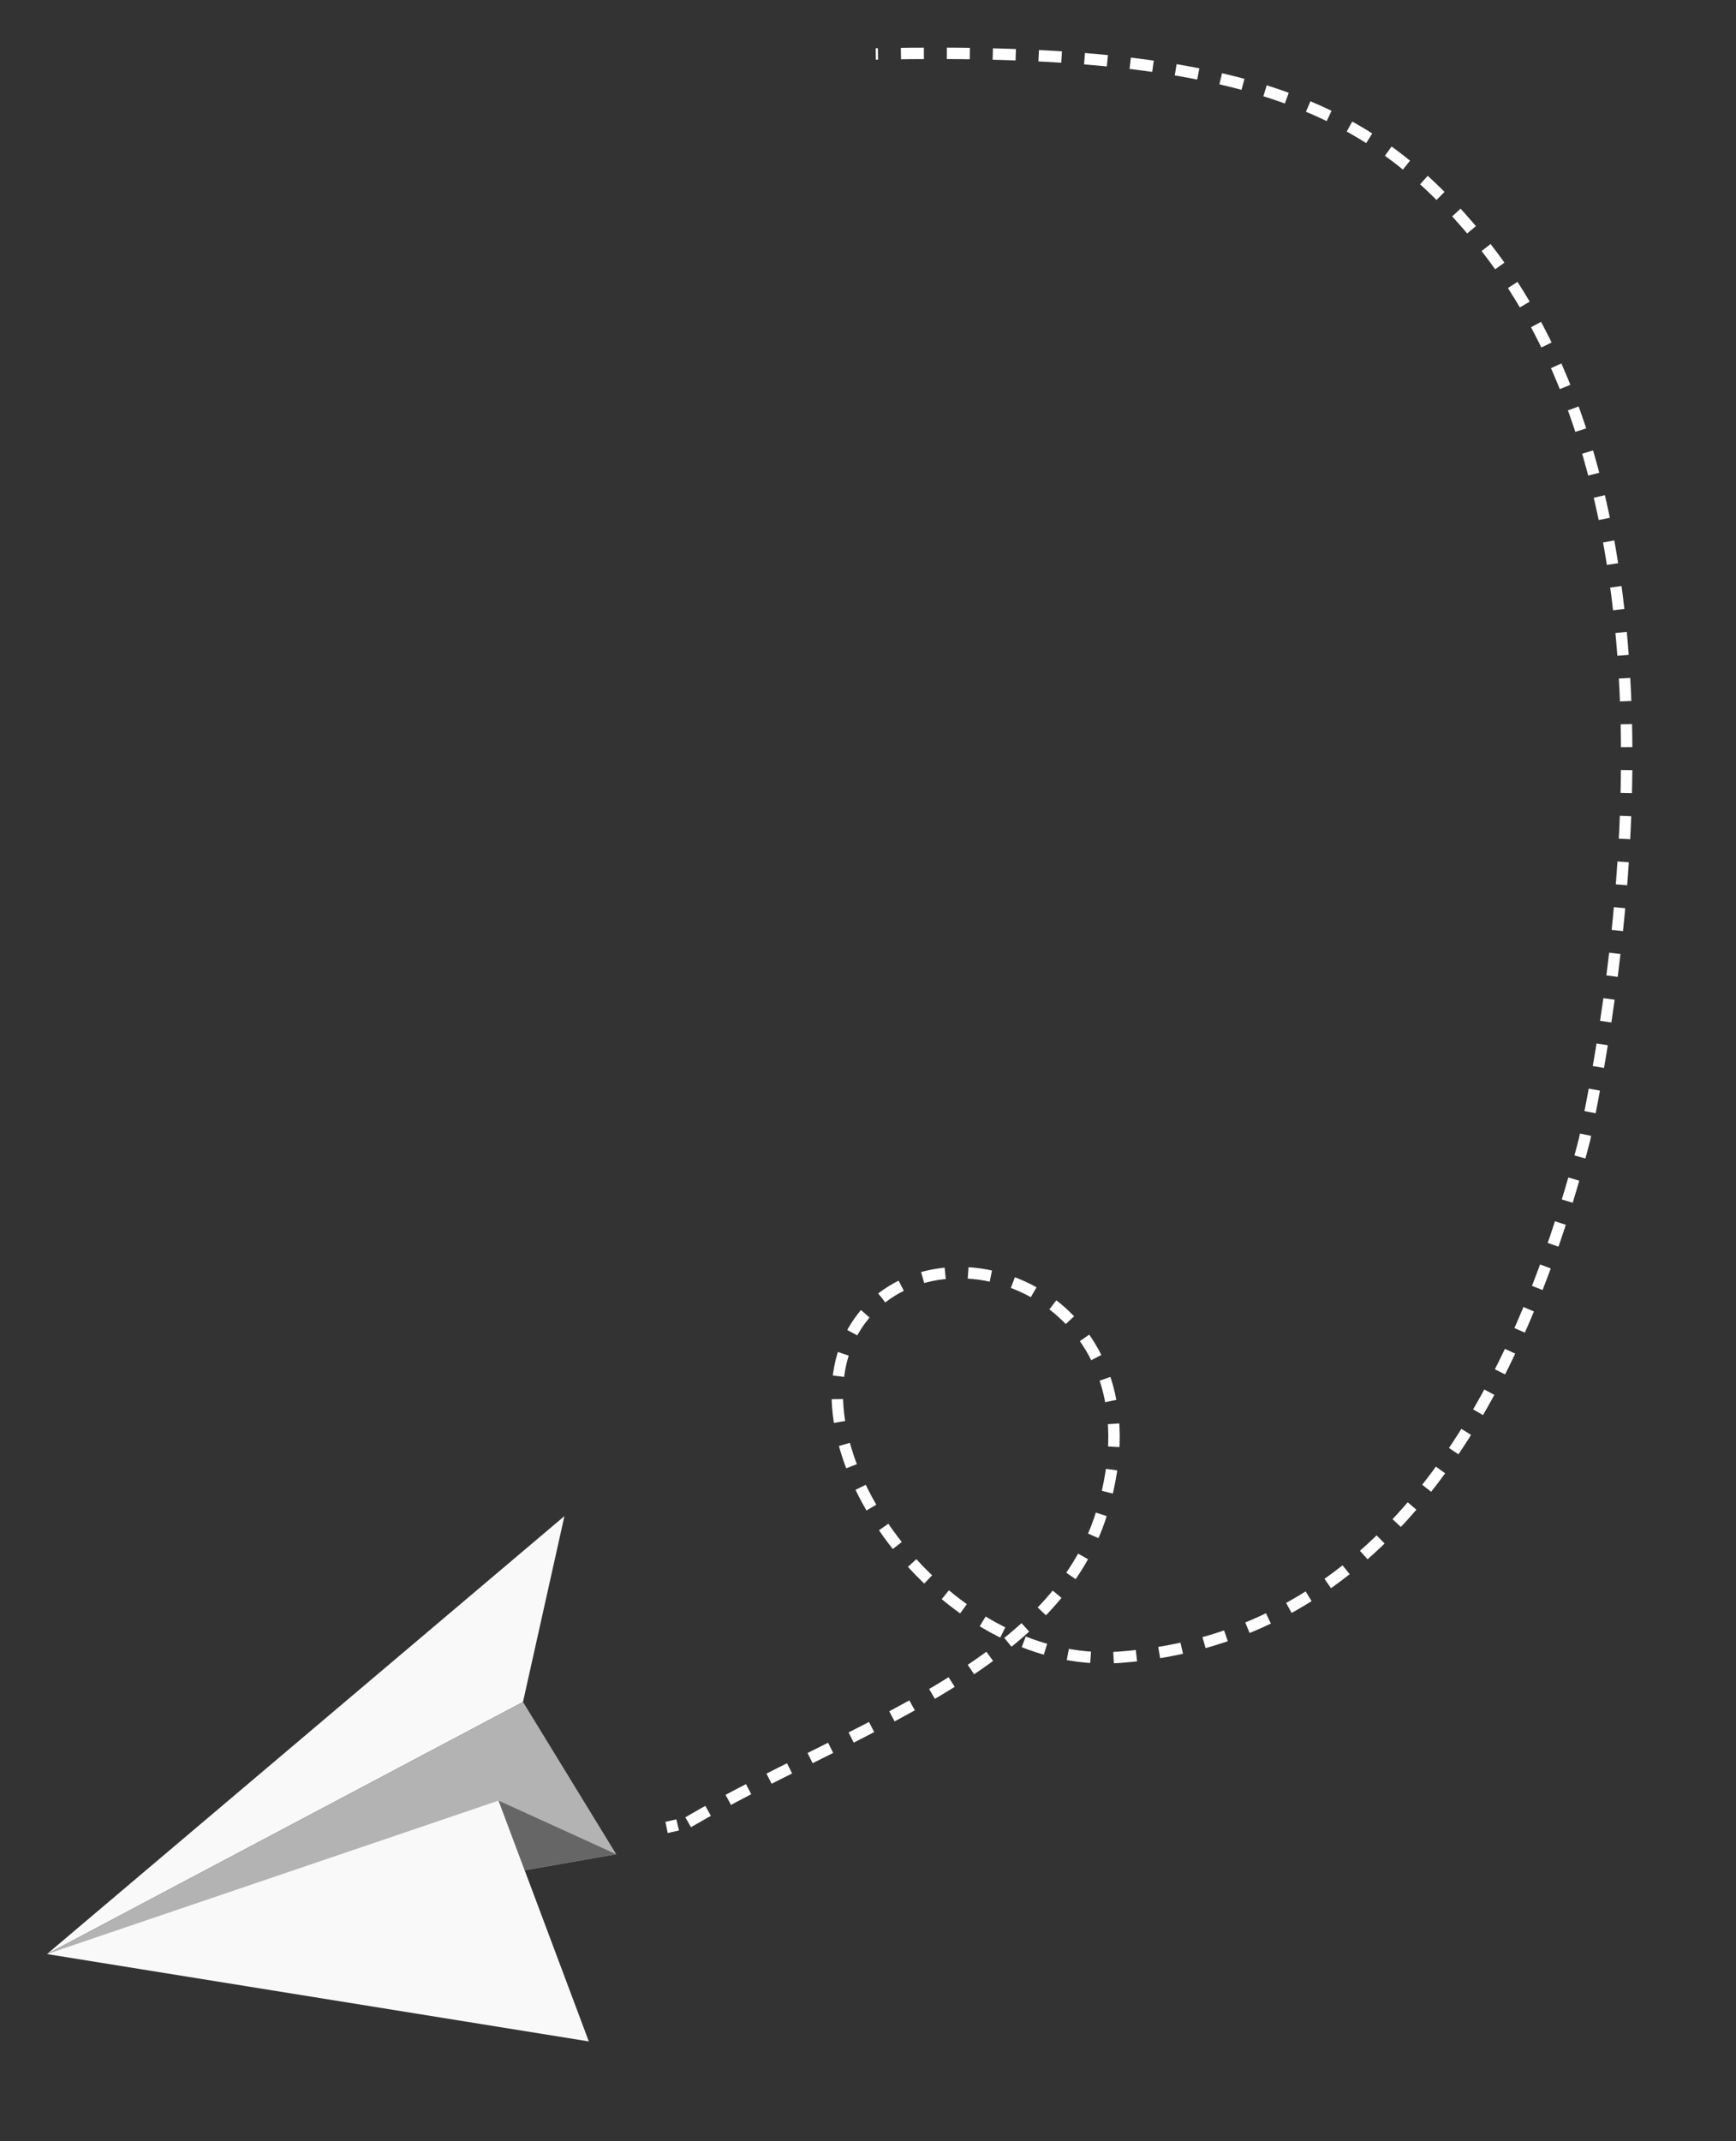
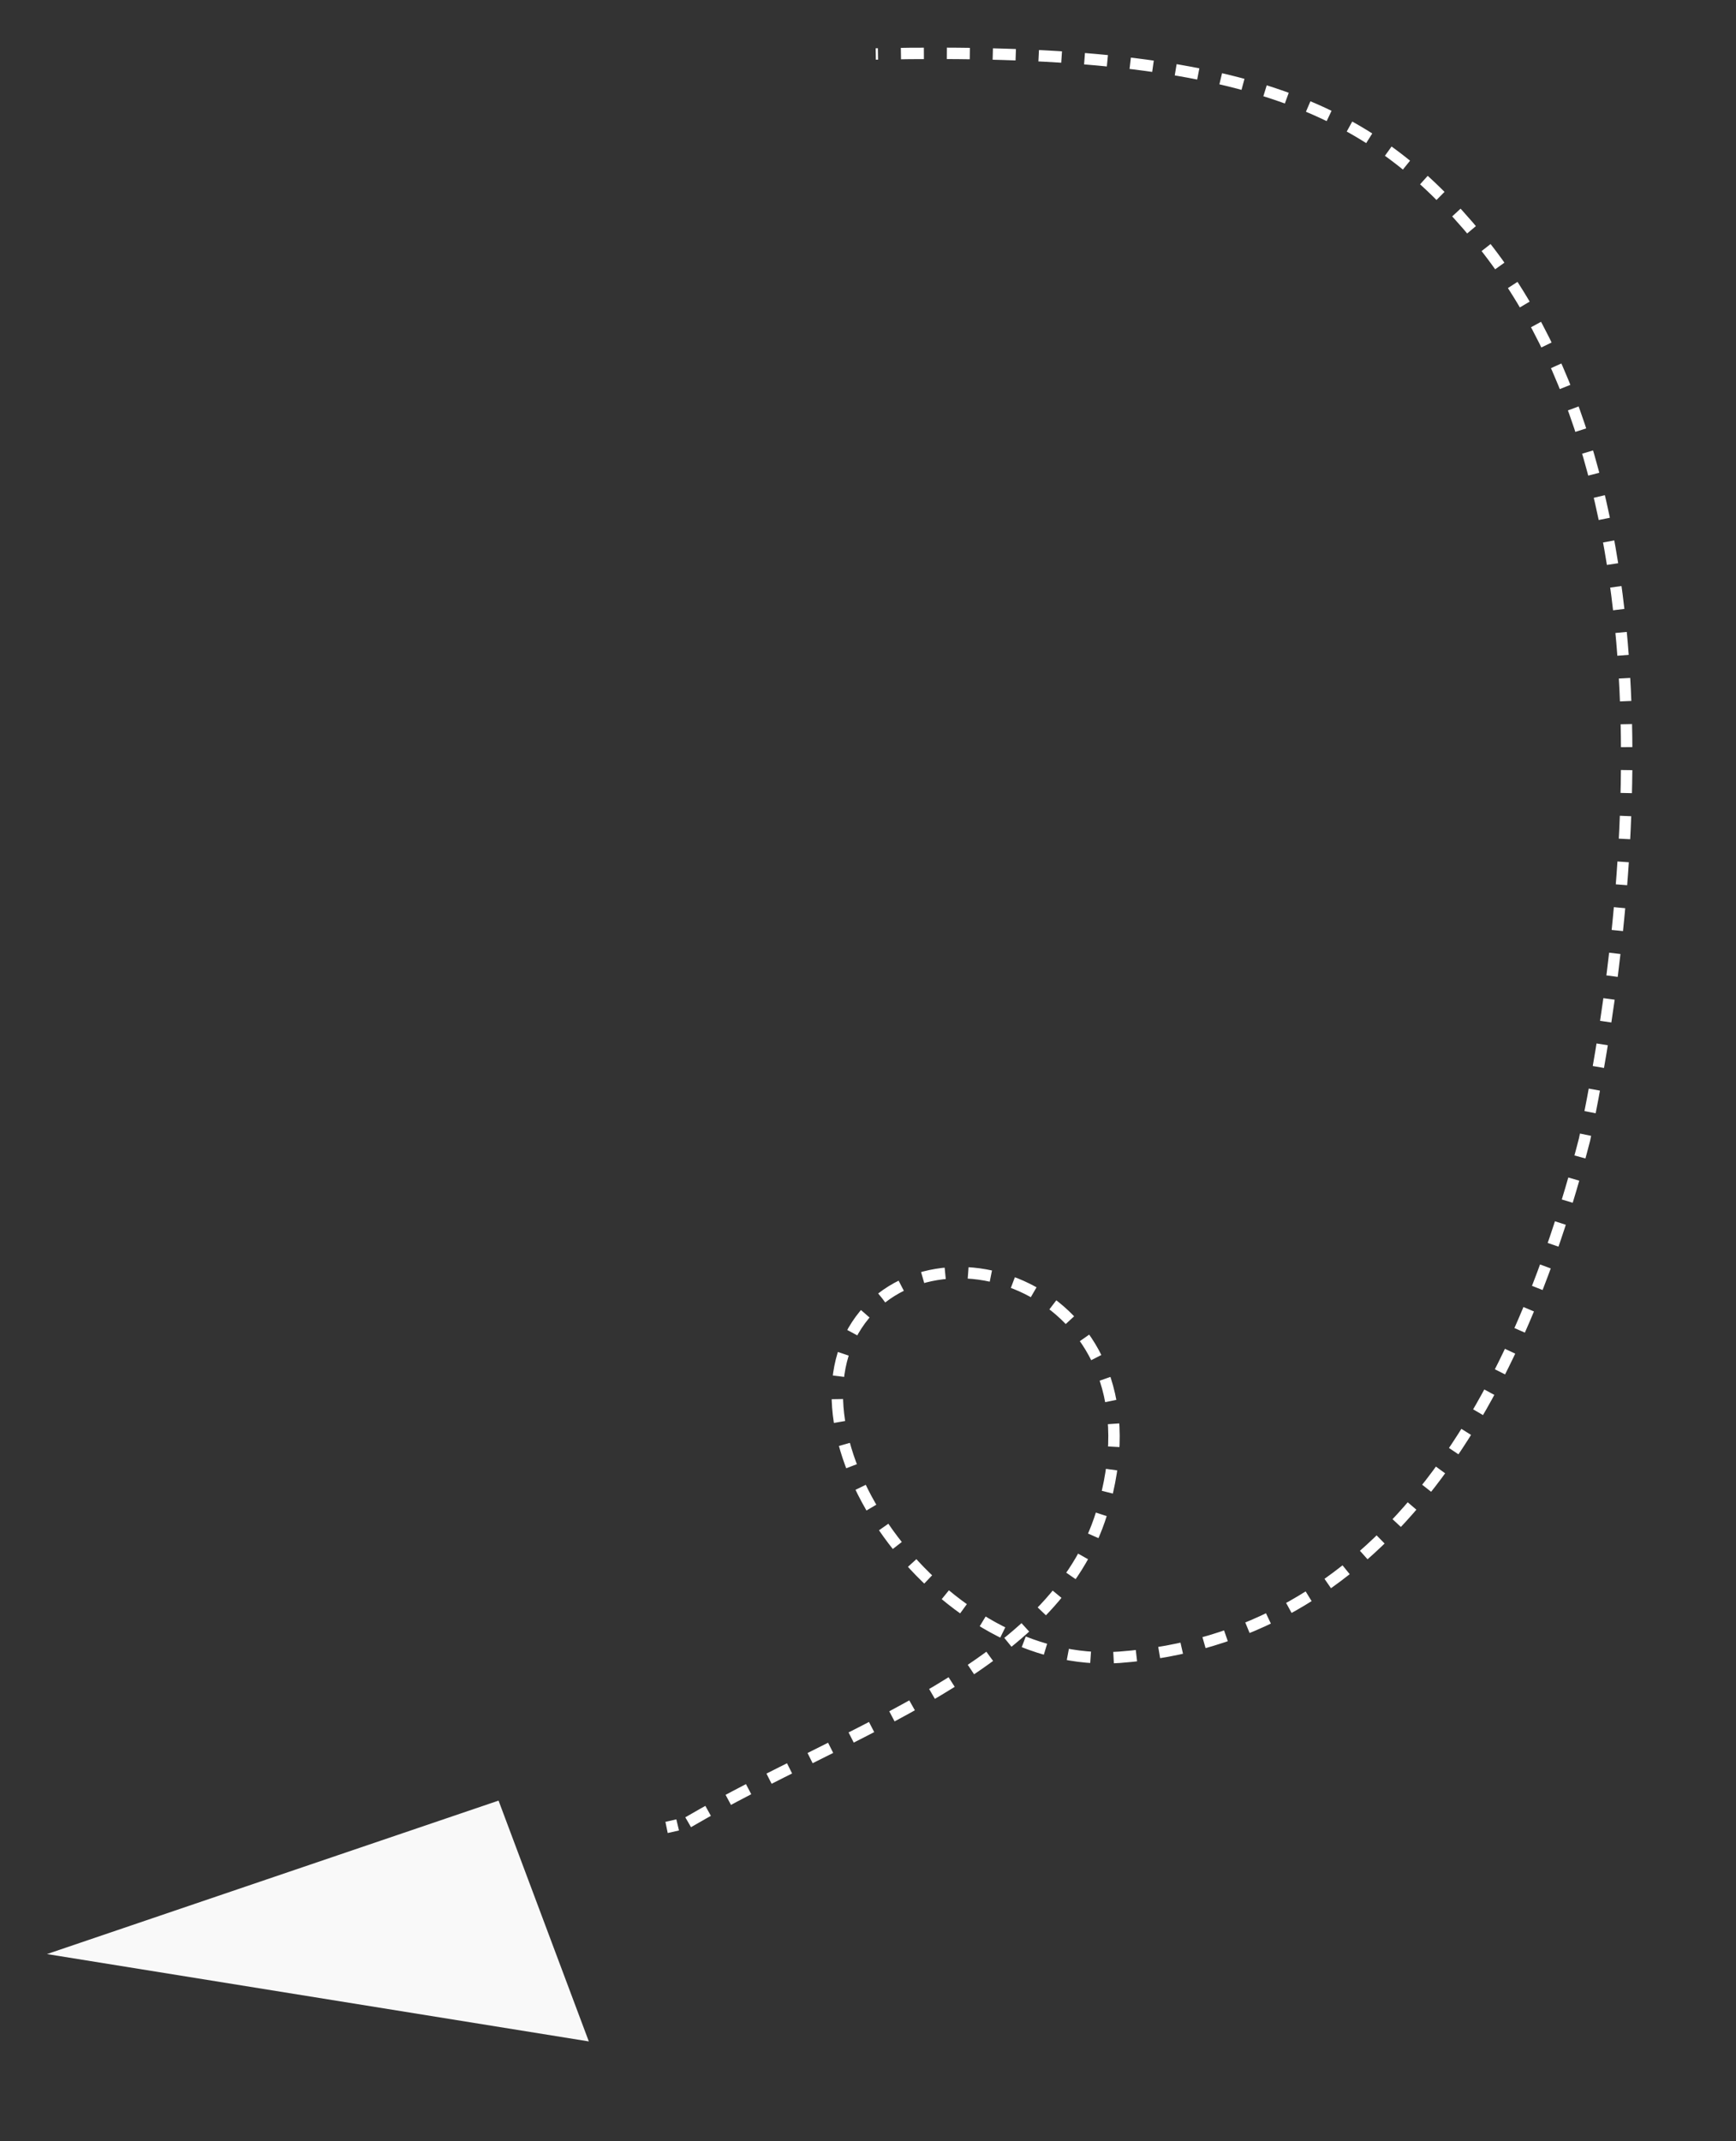
<svg xmlns="http://www.w3.org/2000/svg" xmlns:ns1="http://sodipodi.sourceforge.net/DTD/sodipodi-0.dtd" xmlns:ns2="http://www.inkscape.org/namespaces/inkscape" xmlns:ns3="http://www.openswatchbook.org/uri/2009/osb" version="1.1" id="Layer_1" x="0px" y="0px" viewBox="0 0 1200 1480" xml:space="preserve" ns1:docname="newsletter-plane.svg" ns2:version="0.92.4 (5da689c313, 2019-01-14)" width="1200" height="1480">
  <rect x="0" y="0" width="1200" height="1480" fill="#333333" stroke="none" />
  <defs id="defs3763">
    <linearGradient id="linearGradient6128" ns3:paint="solid">
      <stop style="stop-color:#ffffff;stop-opacity:1;" offset="0" id="stop6126" />
    </linearGradient>
  </defs>
  <ns1:namedview pagecolor="#ffffff" bordercolor="#666666" borderopacity="1" objecttolerance="10" gridtolerance="10" guidetolerance="10" ns2:pageopacity="0" ns2:pageshadow="2" ns2:window-width="1920" ns2:window-height="1057" id="namedview3761" showgrid="false" ns2:pagecheckerboard="true" ns2:zoom="0.35355339" ns2:cx="600.23089" ns2:cy="381.31325" ns2:window-x="1912" ns2:window-y="-8" ns2:window-maximized="1" ns2:current-layer="g4630" />
  <style type="text/css" id="style3740">
	.st0{fill:#82D6F4;}
	.st1{fill:#29ABE2;}
	.st2{fill:#0071BC;}
	.st3{fill:none;stroke:#00A99D;stroke-width:10;stroke-miterlimit:10;}
	.st4{fill:none;stroke:#00A99D;stroke-width:10;stroke-miterlimit:10;stroke-dasharray:20.13,20.13;}
</style>
  <g id="g3776" transform="translate(0,400)">
    <g transform="matrix(-0.593,0,0,0.593,1441.886,217.479)" id="g3758">
      <g id="g3790">
        <g id="g3799" transform="matrix(0.763,0,0,0.763,411.886,278.528)">
          <g transform="rotate(56.616,1813.235,-1.32)" id="g3756">
            <g id="g4630" transform="matrix(1.743,0,0,1.743,-591.654,-707.65)">
-               <polygon class="st0" points="1782,165 1367.9,391.8 1211.9,332.5 " id="polygon3742" style="fill:#f9f9f9;fill-opacity:1;stroke:none;stroke-width:0.127;stroke-miterlimit:4;stroke-dasharray:none;stroke-opacity:1" transform="translate(440.295,271.93)" />
-               <polygon class="st1" points="1367.9,391.8 1434.4,533.5 1782,165 " id="polygon3744" style="fill:#b3b3b3;fill-opacity:1;stroke:none;stroke-width:0.127;stroke-miterlimit:4;stroke-dasharray:none;stroke-opacity:1" transform="translate(440.295,271.93)" />
              <polygon class="st0" points="1451.9,421.5 1584.6,603.7 1782,165 " id="polygon3746" style="fill:#f9f9f9" transform="translate(440.295,271.93)" />
-               <polygon class="st2" points="1451.9,421.5 1490.3,474.2 1434.4,533.5 " id="polygon3748" style="fill:#666666" transform="translate(440.295,271.93)" />
              <path class="st3" d="m 1830.795,829.33 c 0,0 -2.5,2.5 -7.2,6.9" id="path3750" ns2:connector-curvature="0" style="fill:none;stroke:#ffffff;stroke-width:10;stroke-miterlimit:10;stroke-opacity:1" />
              <path class="st4" d="m 1816.576,842.632 c -145.78,72.086 -288.581,193.769 -426.169,153.409 -196.392,-57.75 -139.443,-270.123 -18.903,-269.729 122.5,0.4 211.36,229.251 116.272,352.52 -139.362,180.664 -371.932,169.992 -603.251,90.563 C 711.312,1100.991 360.827,931.213 275.975,656.754 232.061,514.711 248.986,392.692 432.032,127.188" id="path3752" ns2:connector-curvature="0" style="fill:none;stroke:#ffffff;stroke-width:10;stroke-miterlimit:10;stroke-dasharray:20.13, 20.13;stroke-opacity:1" ns1:nodetypes="ccsscsc" />
            </g>
          </g>
        </g>
      </g>
    </g>
  </g>
</svg>